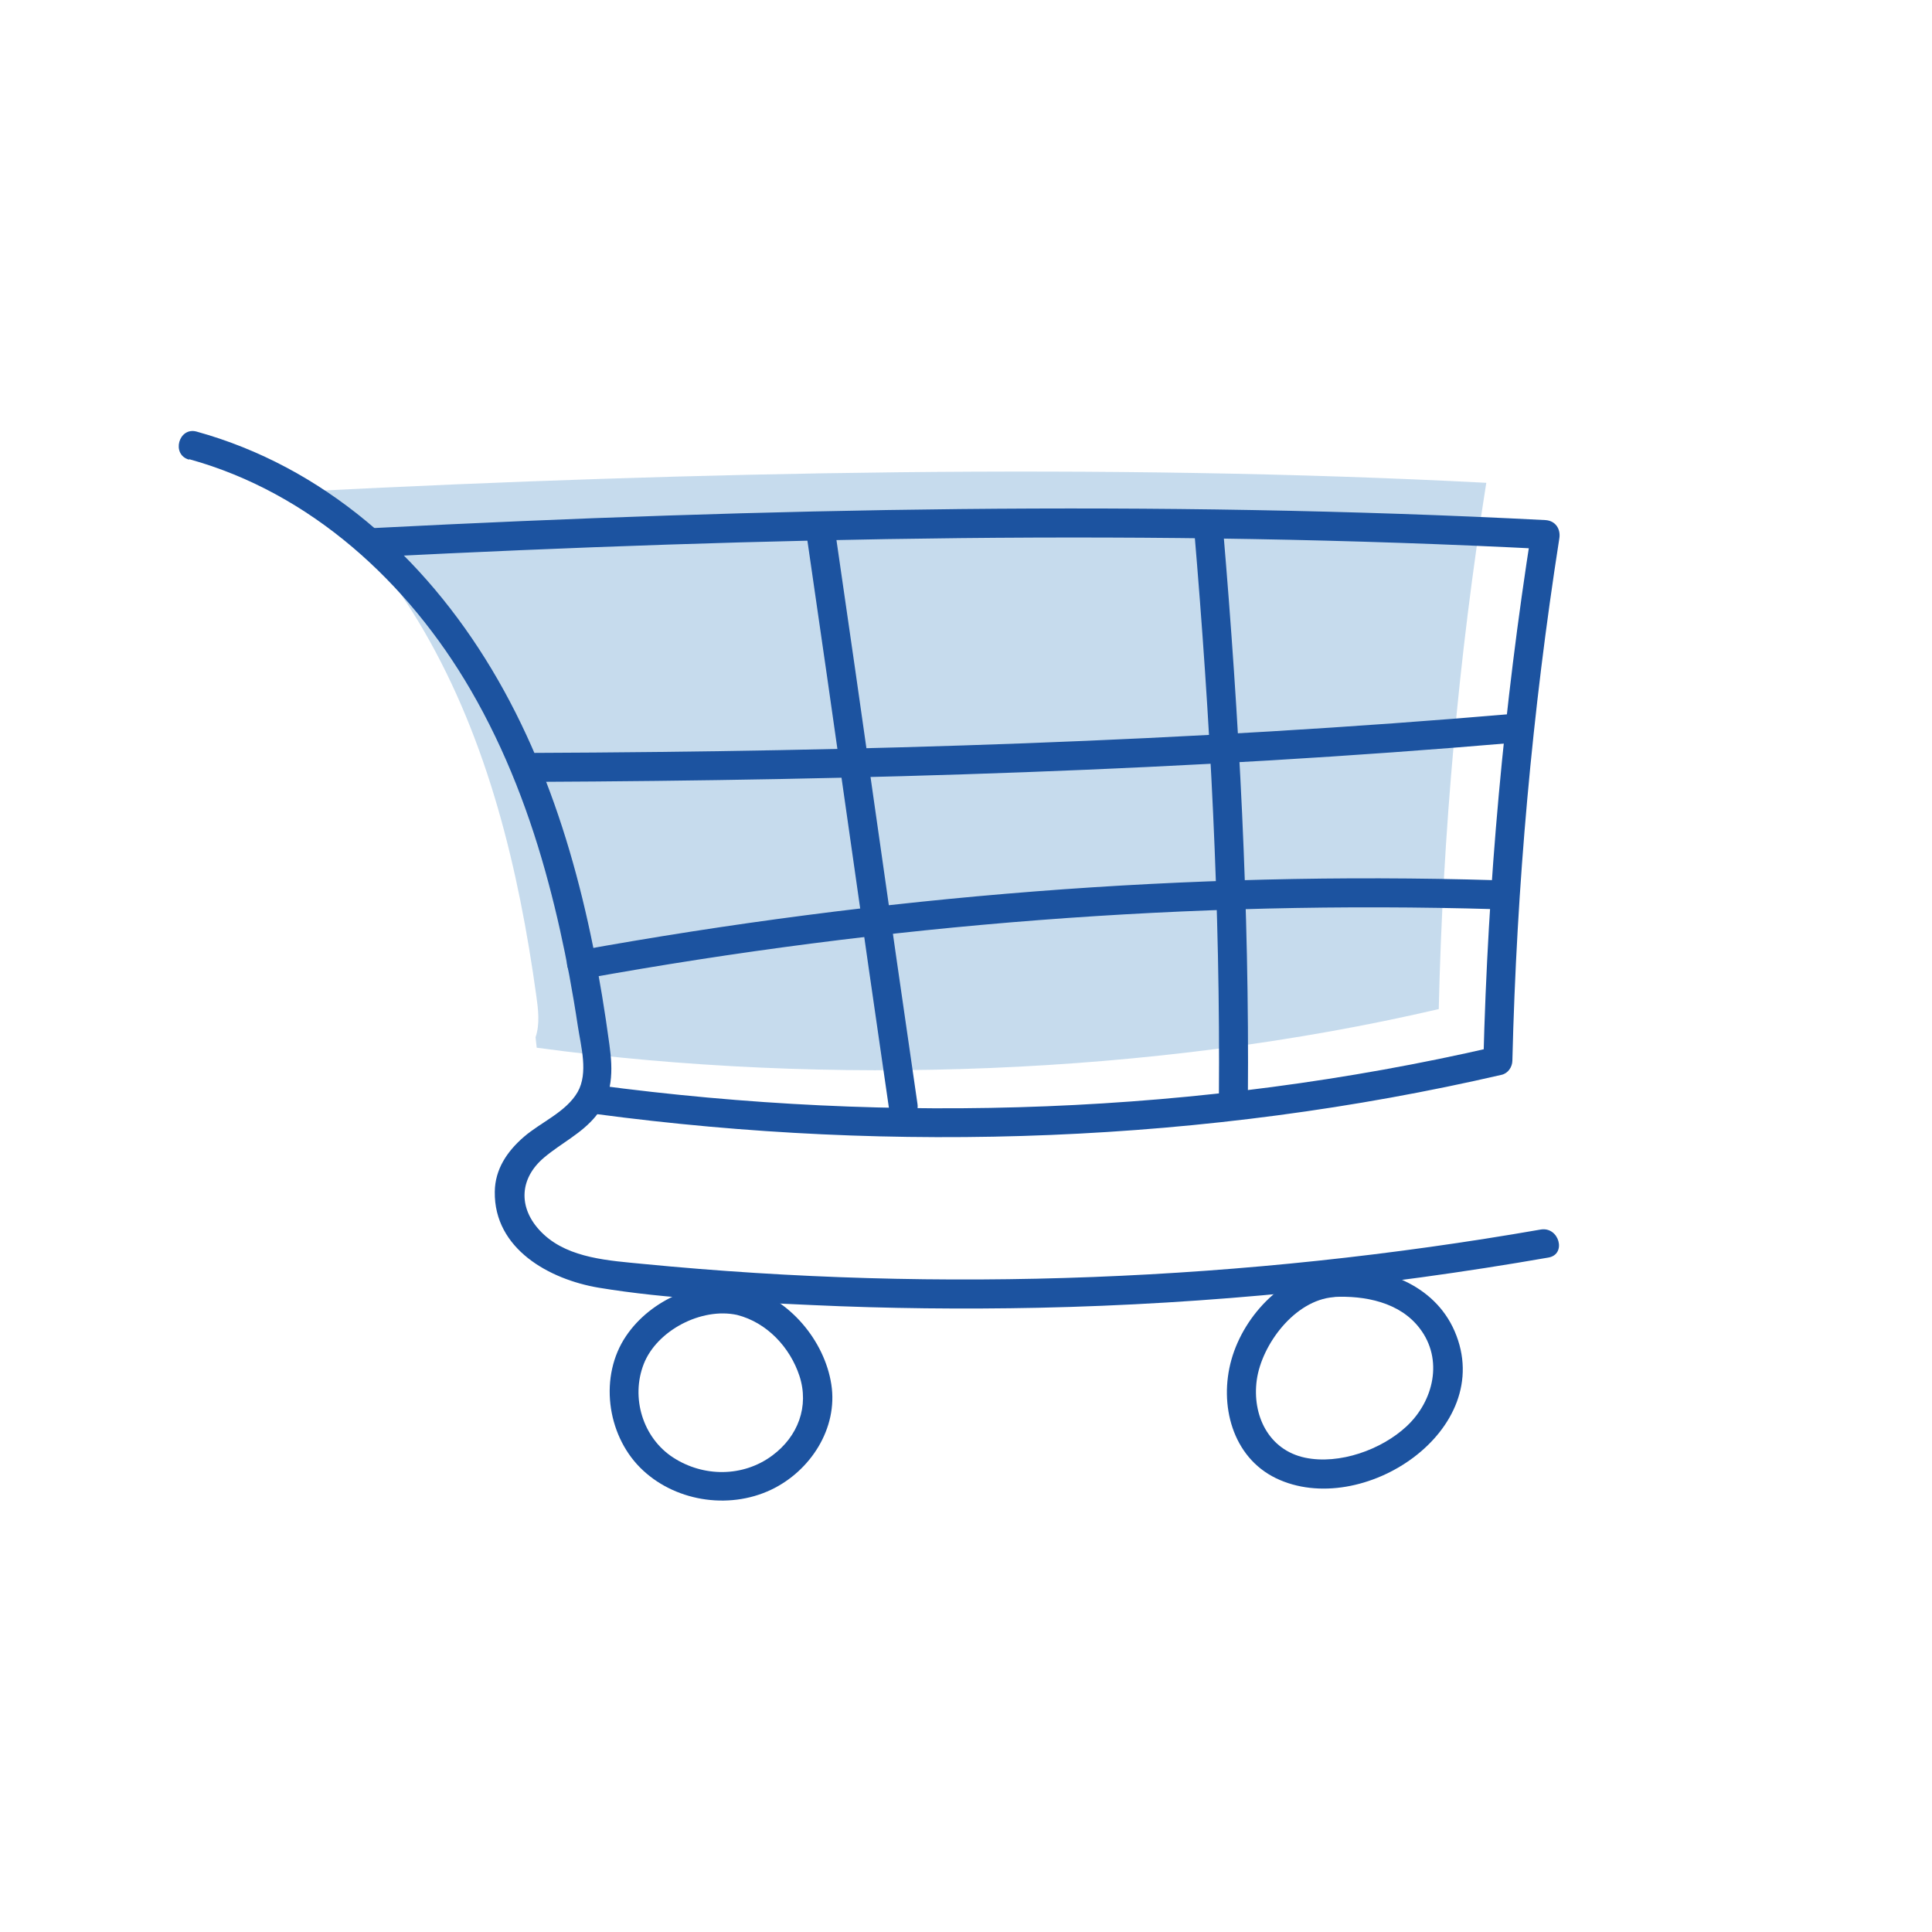
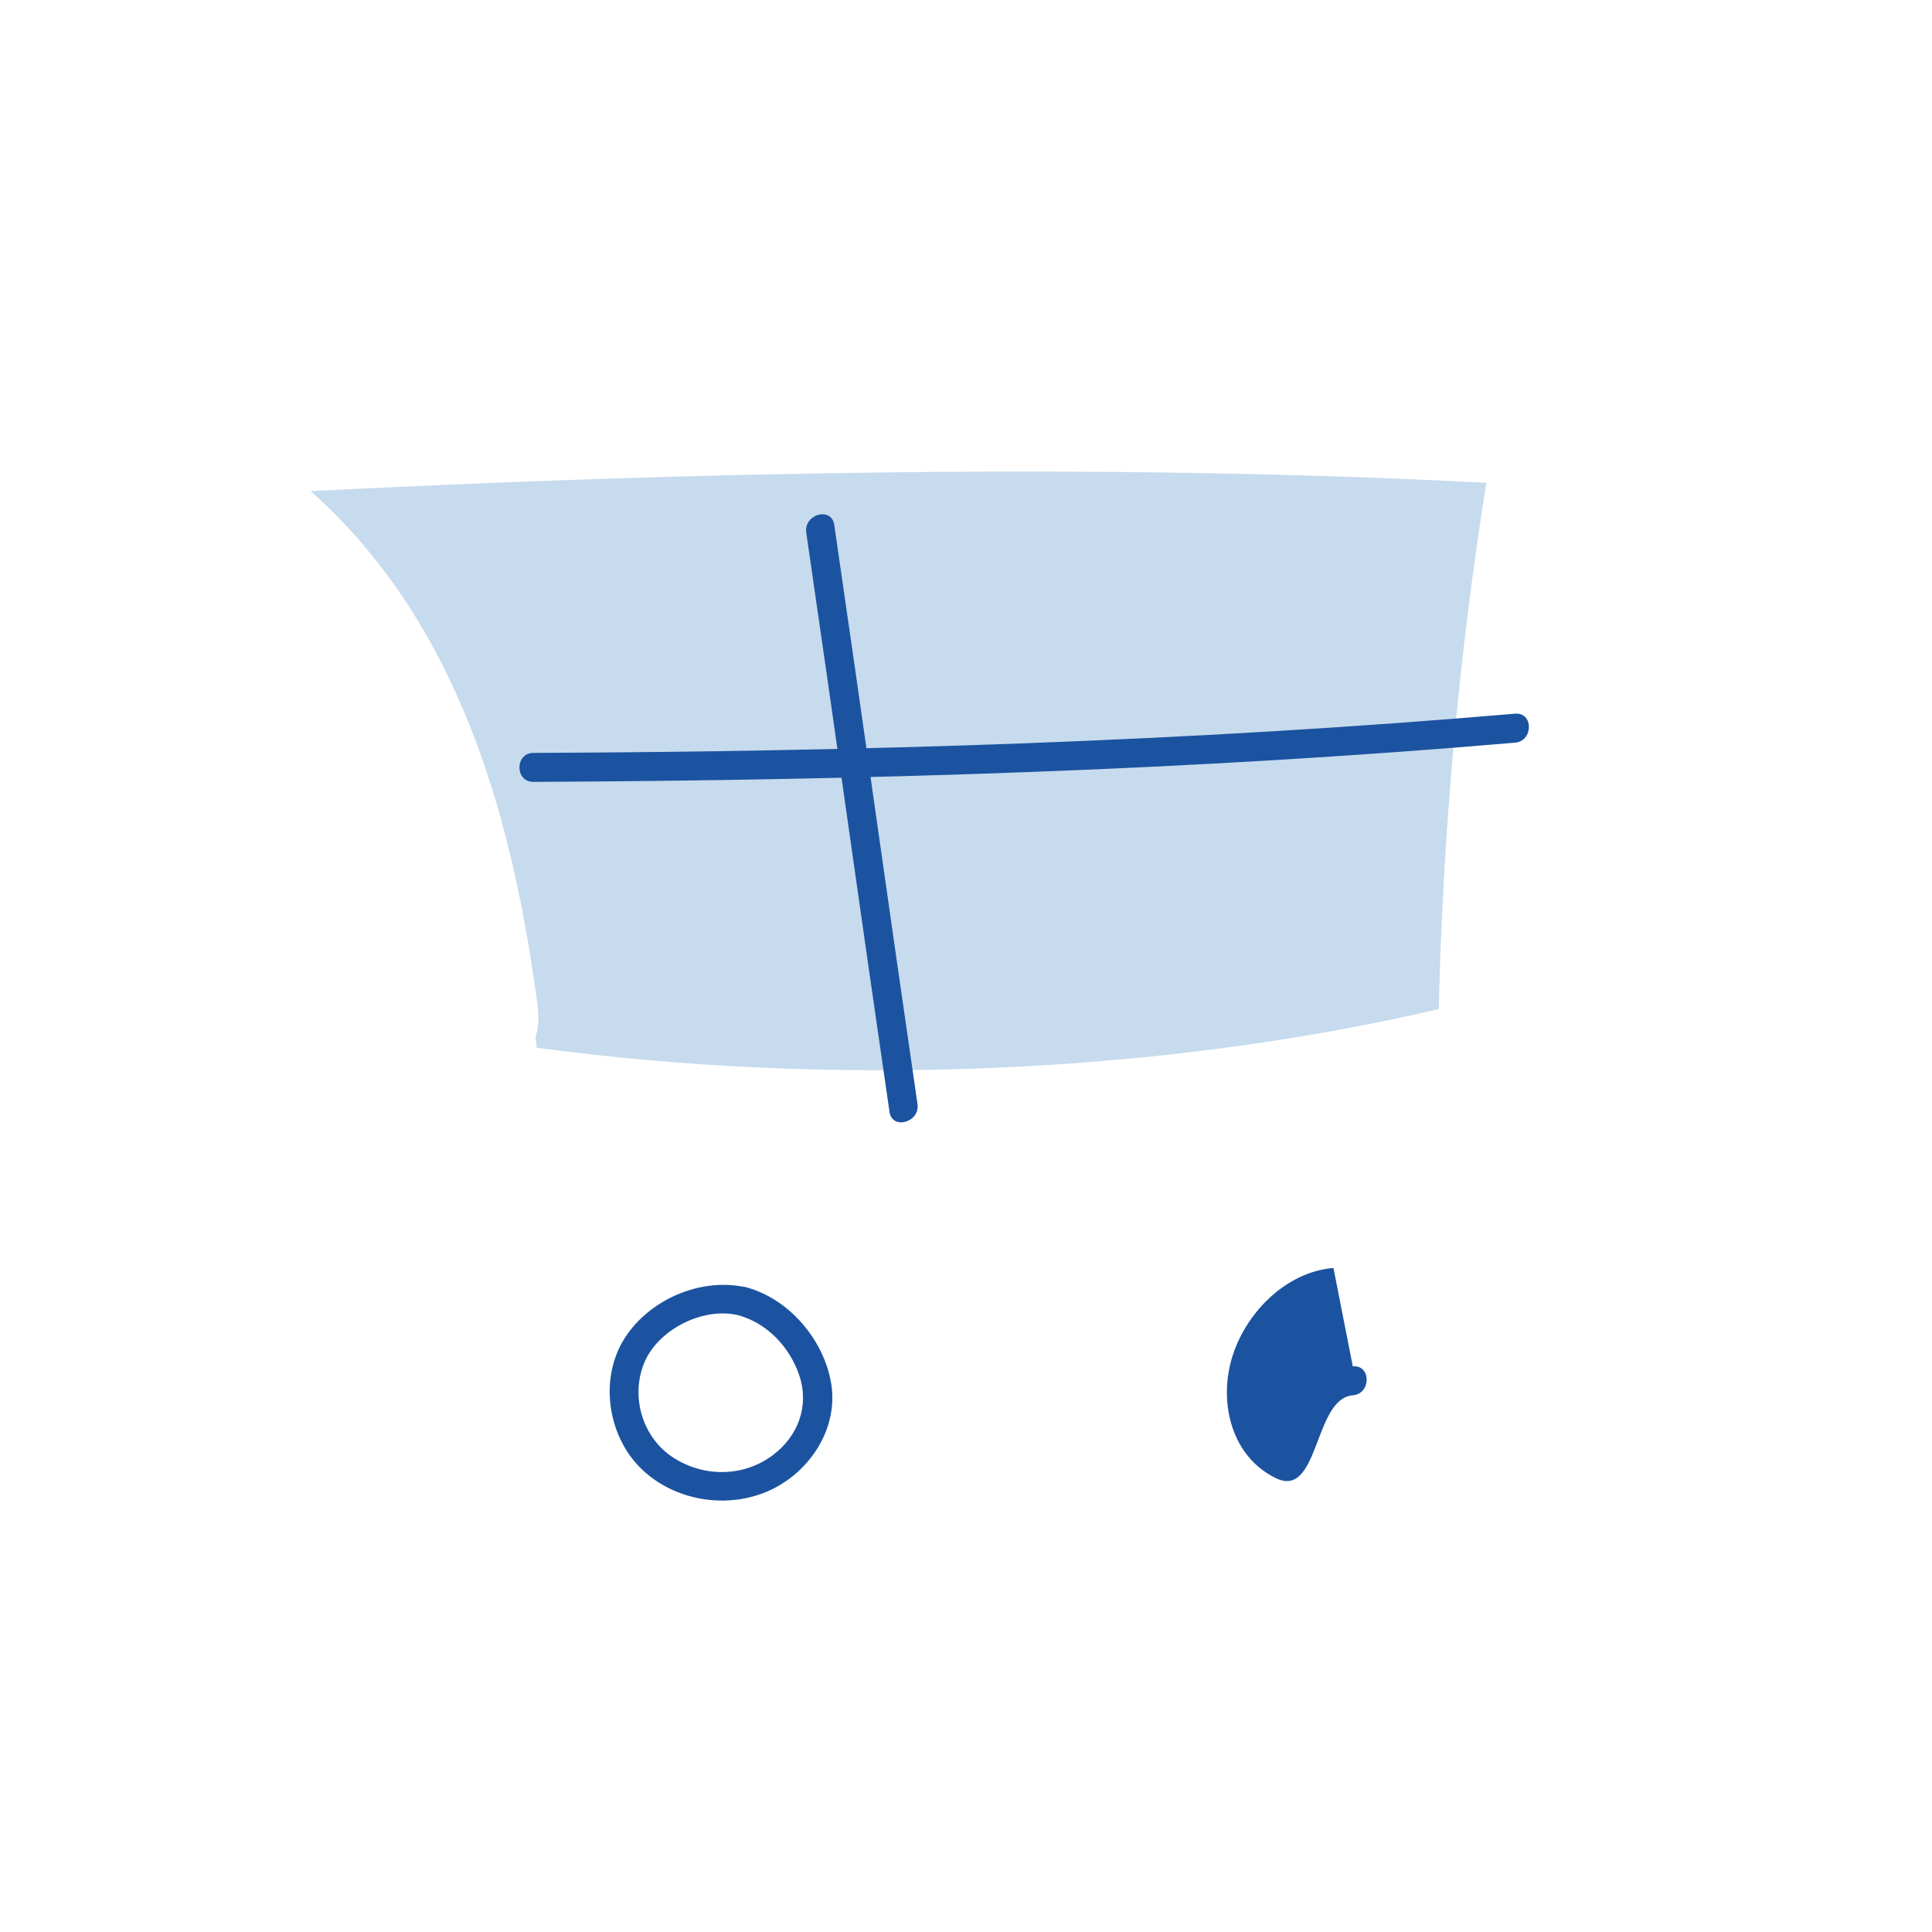
<svg xmlns="http://www.w3.org/2000/svg" id="Calque_1" data-name="Calque 1" width="100" height="100" viewBox="0 0 100 100">
  <defs>
    <style>
      .cls-1 {
        fill: #1c53a0;
      }

      .cls-2 {
        opacity: .25;
      }

      .cls-3 {
        fill: #1d71b8;
      }
    </style>
  </defs>
  <g class="cls-2">
    <path class="cls-3" d="M27.78,54.23c15.02,2.03,31.93,1.44,46.69-2,.21-9.12,1.03-18.23,2.46-27.24-19.67-1.03-41.17-.57-60.85.43,2.32,2.06,4.3,4.54,5.86,7.23,3.33,5.74,4.91,12.33,5.82,18.9.1.71.19,1.46-.04,2.14" />
  </g>
  <g>
-     <path class="cls-1" d="M9.8,23.77c6.29,1.74,11.33,6.38,14.56,11.94,1.82,3.13,3.11,6.53,4.04,10.03.42,1.57.77,3.16,1.07,4.76.16.87.31,1.75.44,2.62.16,1.05.55,2.41-.01,3.4-.6,1.04-1.9,1.56-2.78,2.32s-1.5,1.69-1.51,2.85c-.04,2.96,2.83,4.53,5.37,4.96,3.63.6,7.39.73,11.06.9,3.9.18,7.81.22,11.71.14,8.85-.19,17.68-1.08,26.4-2.6.95-.17.55-1.61-.4-1.45-15.32,2.67-30.99,3.29-46.47,1.78-1.72-.17-3.79-.28-5.13-1.52s-1.34-2.86.03-4c.87-.73,1.92-1.23,2.65-2.12.91-1.1.9-2.37.71-3.73-.91-6.73-2.57-13.54-6.09-19.41s-8.73-10.49-15.27-12.3c-.93-.26-1.33,1.19-.4,1.45h0Z" />
-     <path class="cls-1" d="M30.84,57.66c15.53,2.07,31.61,1.5,46.89-2.03.33-.08.54-.4.55-.72.22-9.06,1.03-18.09,2.43-27.04.08-.49-.2-.92-.72-.95-20.18-1.04-40.43-.62-60.6.41-.96.05-.97,1.55,0,1.5,20.17-1.02,40.42-1.45,60.6-.41l-.72-.95c-1.43,9.08-2.26,18.25-2.49,27.44l.55-.72c-15.16,3.5-31.09,4.03-46.49,1.97-.95-.13-.94,1.37,0,1.5h0Z" />
    <path class="cls-1" d="M41.73,27.56c1.46,9.99,2.85,20,4.31,29.99.14.95,1.58.55,1.45-.4-1.46-9.99-2.85-20-4.31-29.99-.14-.95-1.58-.55-1.45.4h0Z" />
-     <path class="cls-1" d="M61.81,27.42c.83,9.77,1.36,19.6,1.28,29.42,0,.97,1.49.97,1.5,0,.08-9.81-.45-19.64-1.28-29.42-.08-.95-1.58-.96-1.5,0h0Z" />
-     <path class="cls-1" d="M30.29,50.65c15.56-2.81,31.32-4.06,47.13-3.59.97.03.96-1.47,0-1.5-15.94-.48-31.84.81-47.53,3.65-.95.17-.55,1.62.4,1.45h0Z" />
    <path class="cls-1" d="M27.61,40.47c16.95-.08,33.92-.58,50.81-2.03.95-.08.96-1.58,0-1.5-16.89,1.45-33.86,1.96-50.81,2.03-.96,0-.97,1.5,0,1.5h0Z" />
    <path class="cls-1" d="M38.55,66.62c-2.28-.49-4.86.62-6.15,2.54-1.39,2.06-1,5.05.72,6.79s4.55,2.22,6.79,1.16c2.04-.97,3.47-3.18,3.12-5.45s-2.18-4.47-4.48-5.05c-.94-.23-1.34,1.21-.4,1.45,1.54.39,2.74,1.67,3.23,3.16.51,1.57-.07,3.13-1.41,4.12-1.51,1.12-3.56,1.12-5.13.1s-2.2-3.1-1.52-4.84,2.99-2.94,4.83-2.54c.94.2,1.34-1.24.4-1.45Z" />
-     <path class="cls-1" d="M69.02,65.63c-2.5.2-4.62,2.4-5.28,4.74s.05,5.05,2.3,6.14c4.45,2.15,11.47-2.48,9.25-7.61-1.06-2.44-3.76-3.39-6.26-3.27-.96.05-.97,1.55,0,1.5,1.61-.08,3.42.27,4.45,1.62,1.24,1.61.73,3.77-.68,5.08-1.3,1.21-3.48,1.99-5.25,1.62-1.89-.4-2.75-2.2-2.5-4.02s1.95-4.13,3.98-4.29c.96-.08.96-1.58,0-1.5Z" />
+     <path class="cls-1" d="M69.02,65.63c-2.5.2-4.62,2.4-5.28,4.74s.05,5.05,2.3,6.14s1.95-4.13,3.98-4.29c.96-.08.96-1.58,0-1.5Z" />
  </g>
</svg>